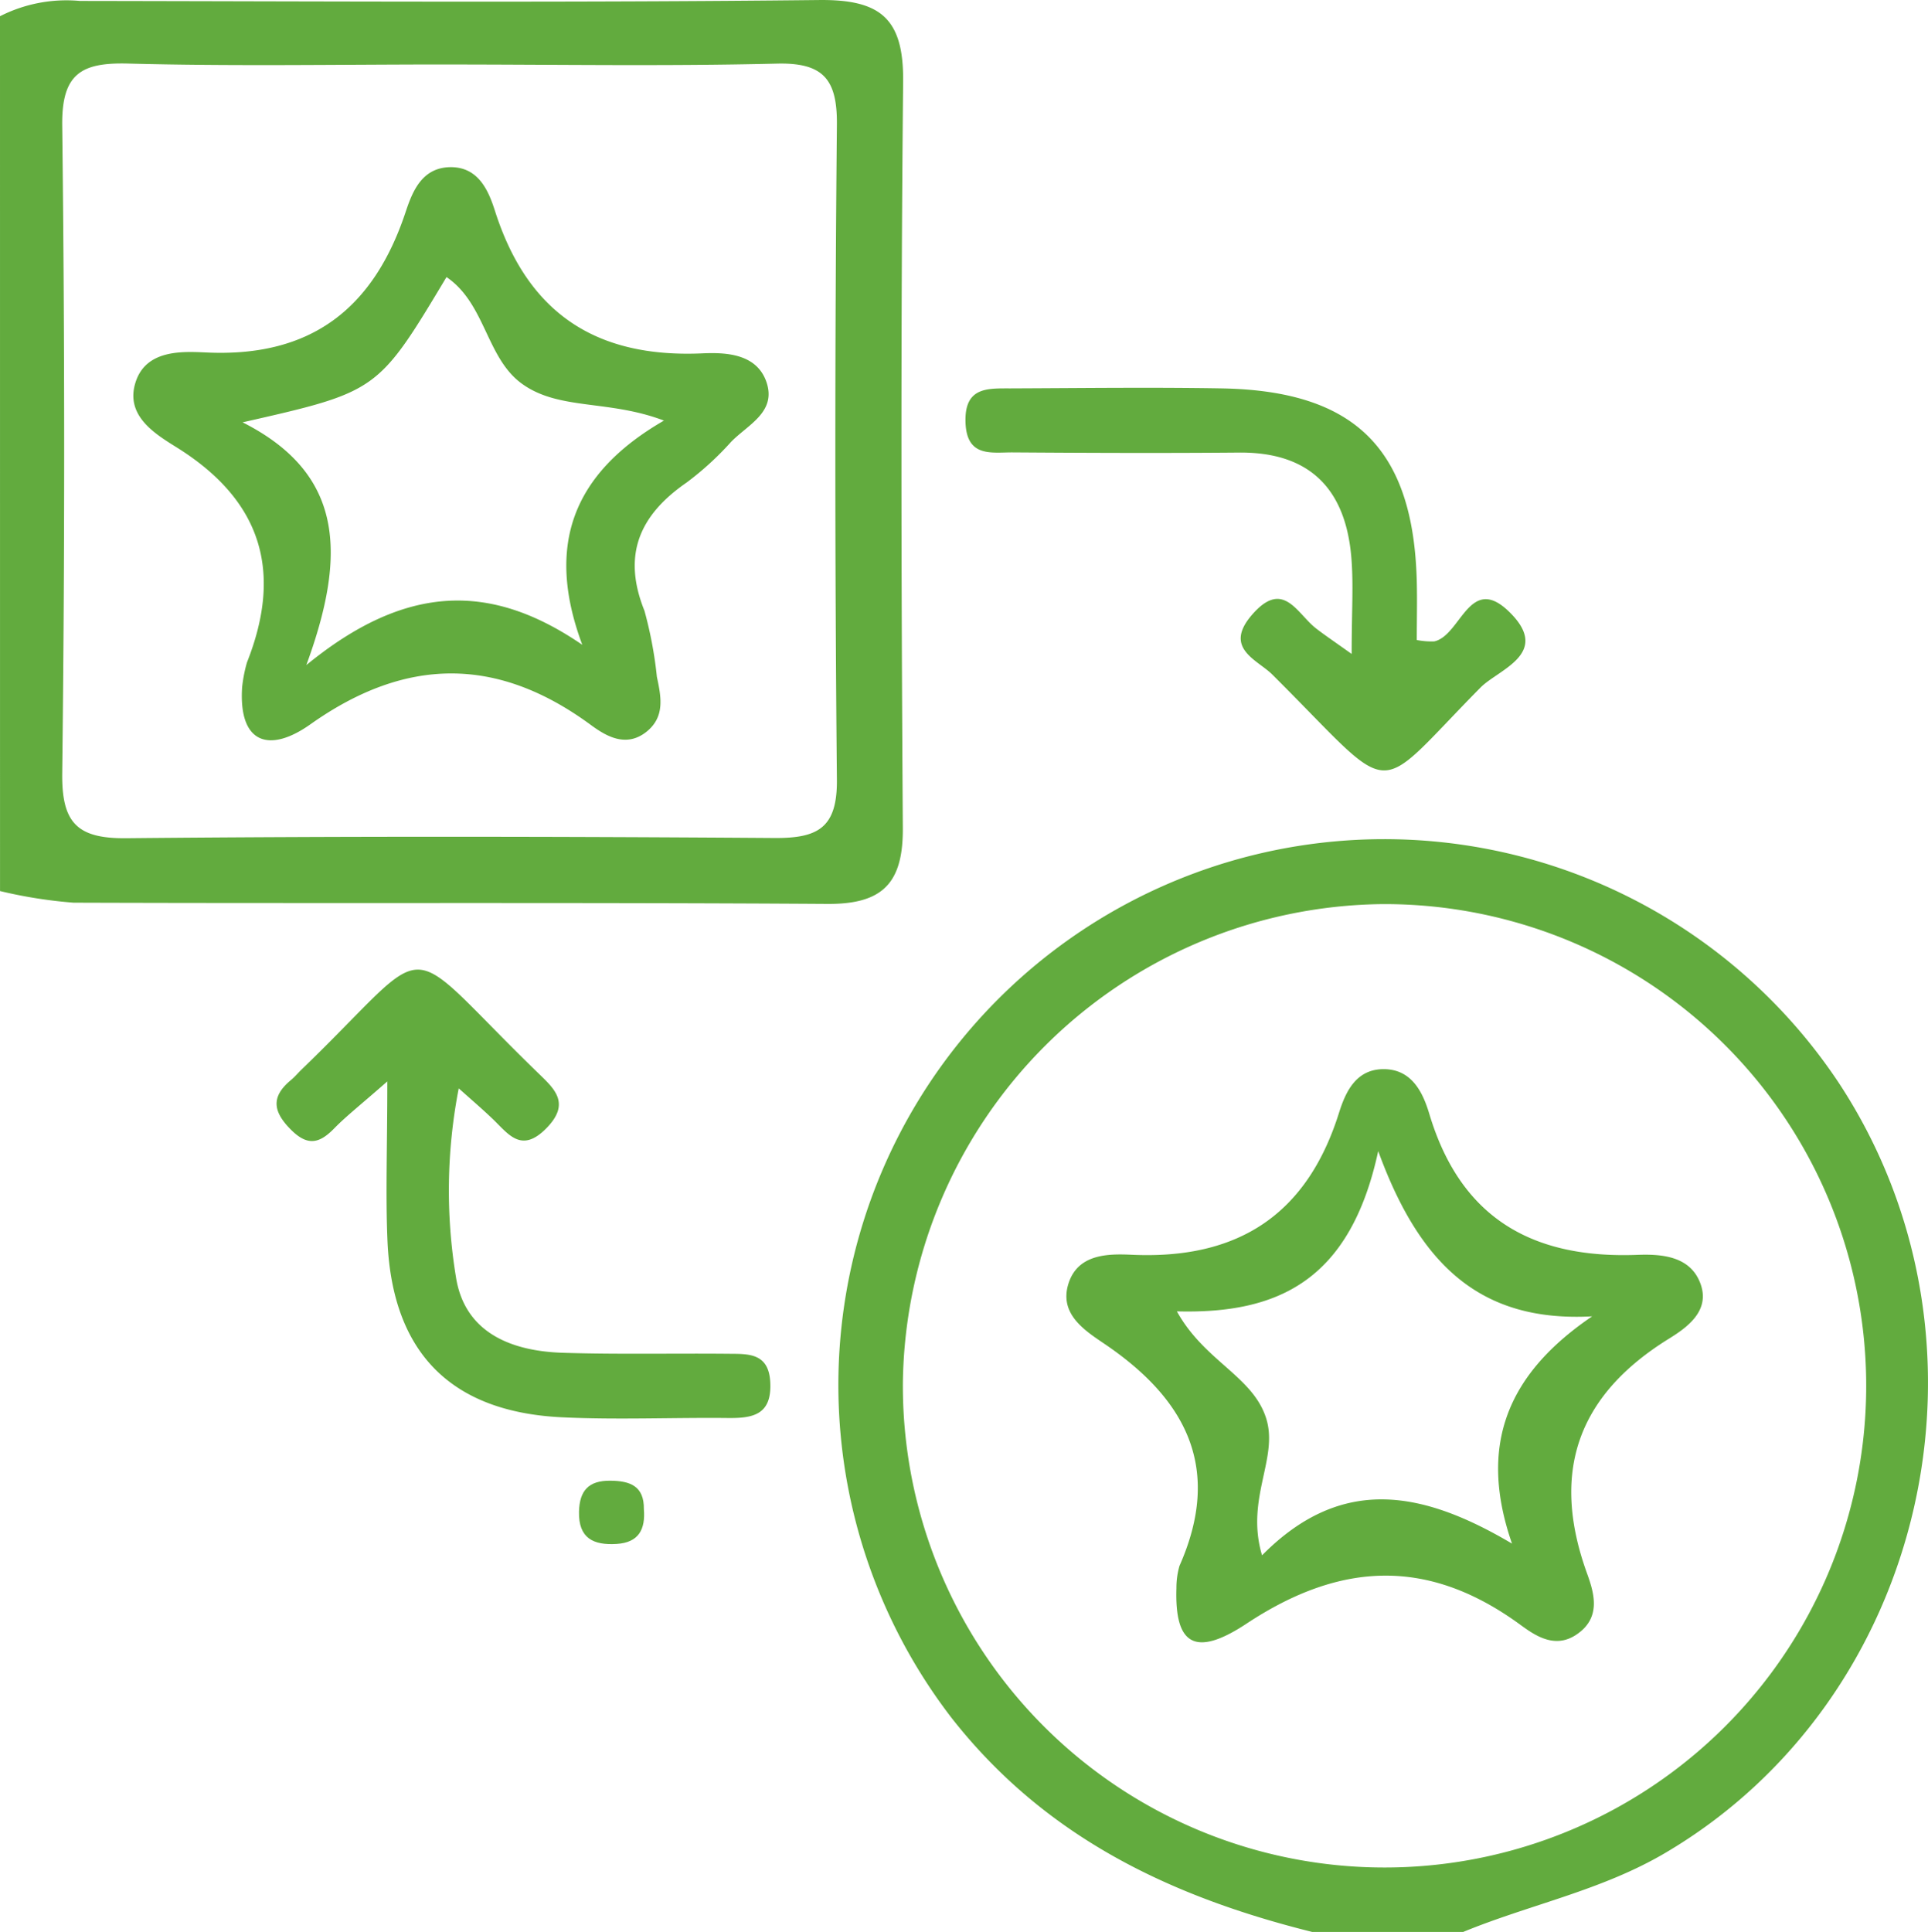
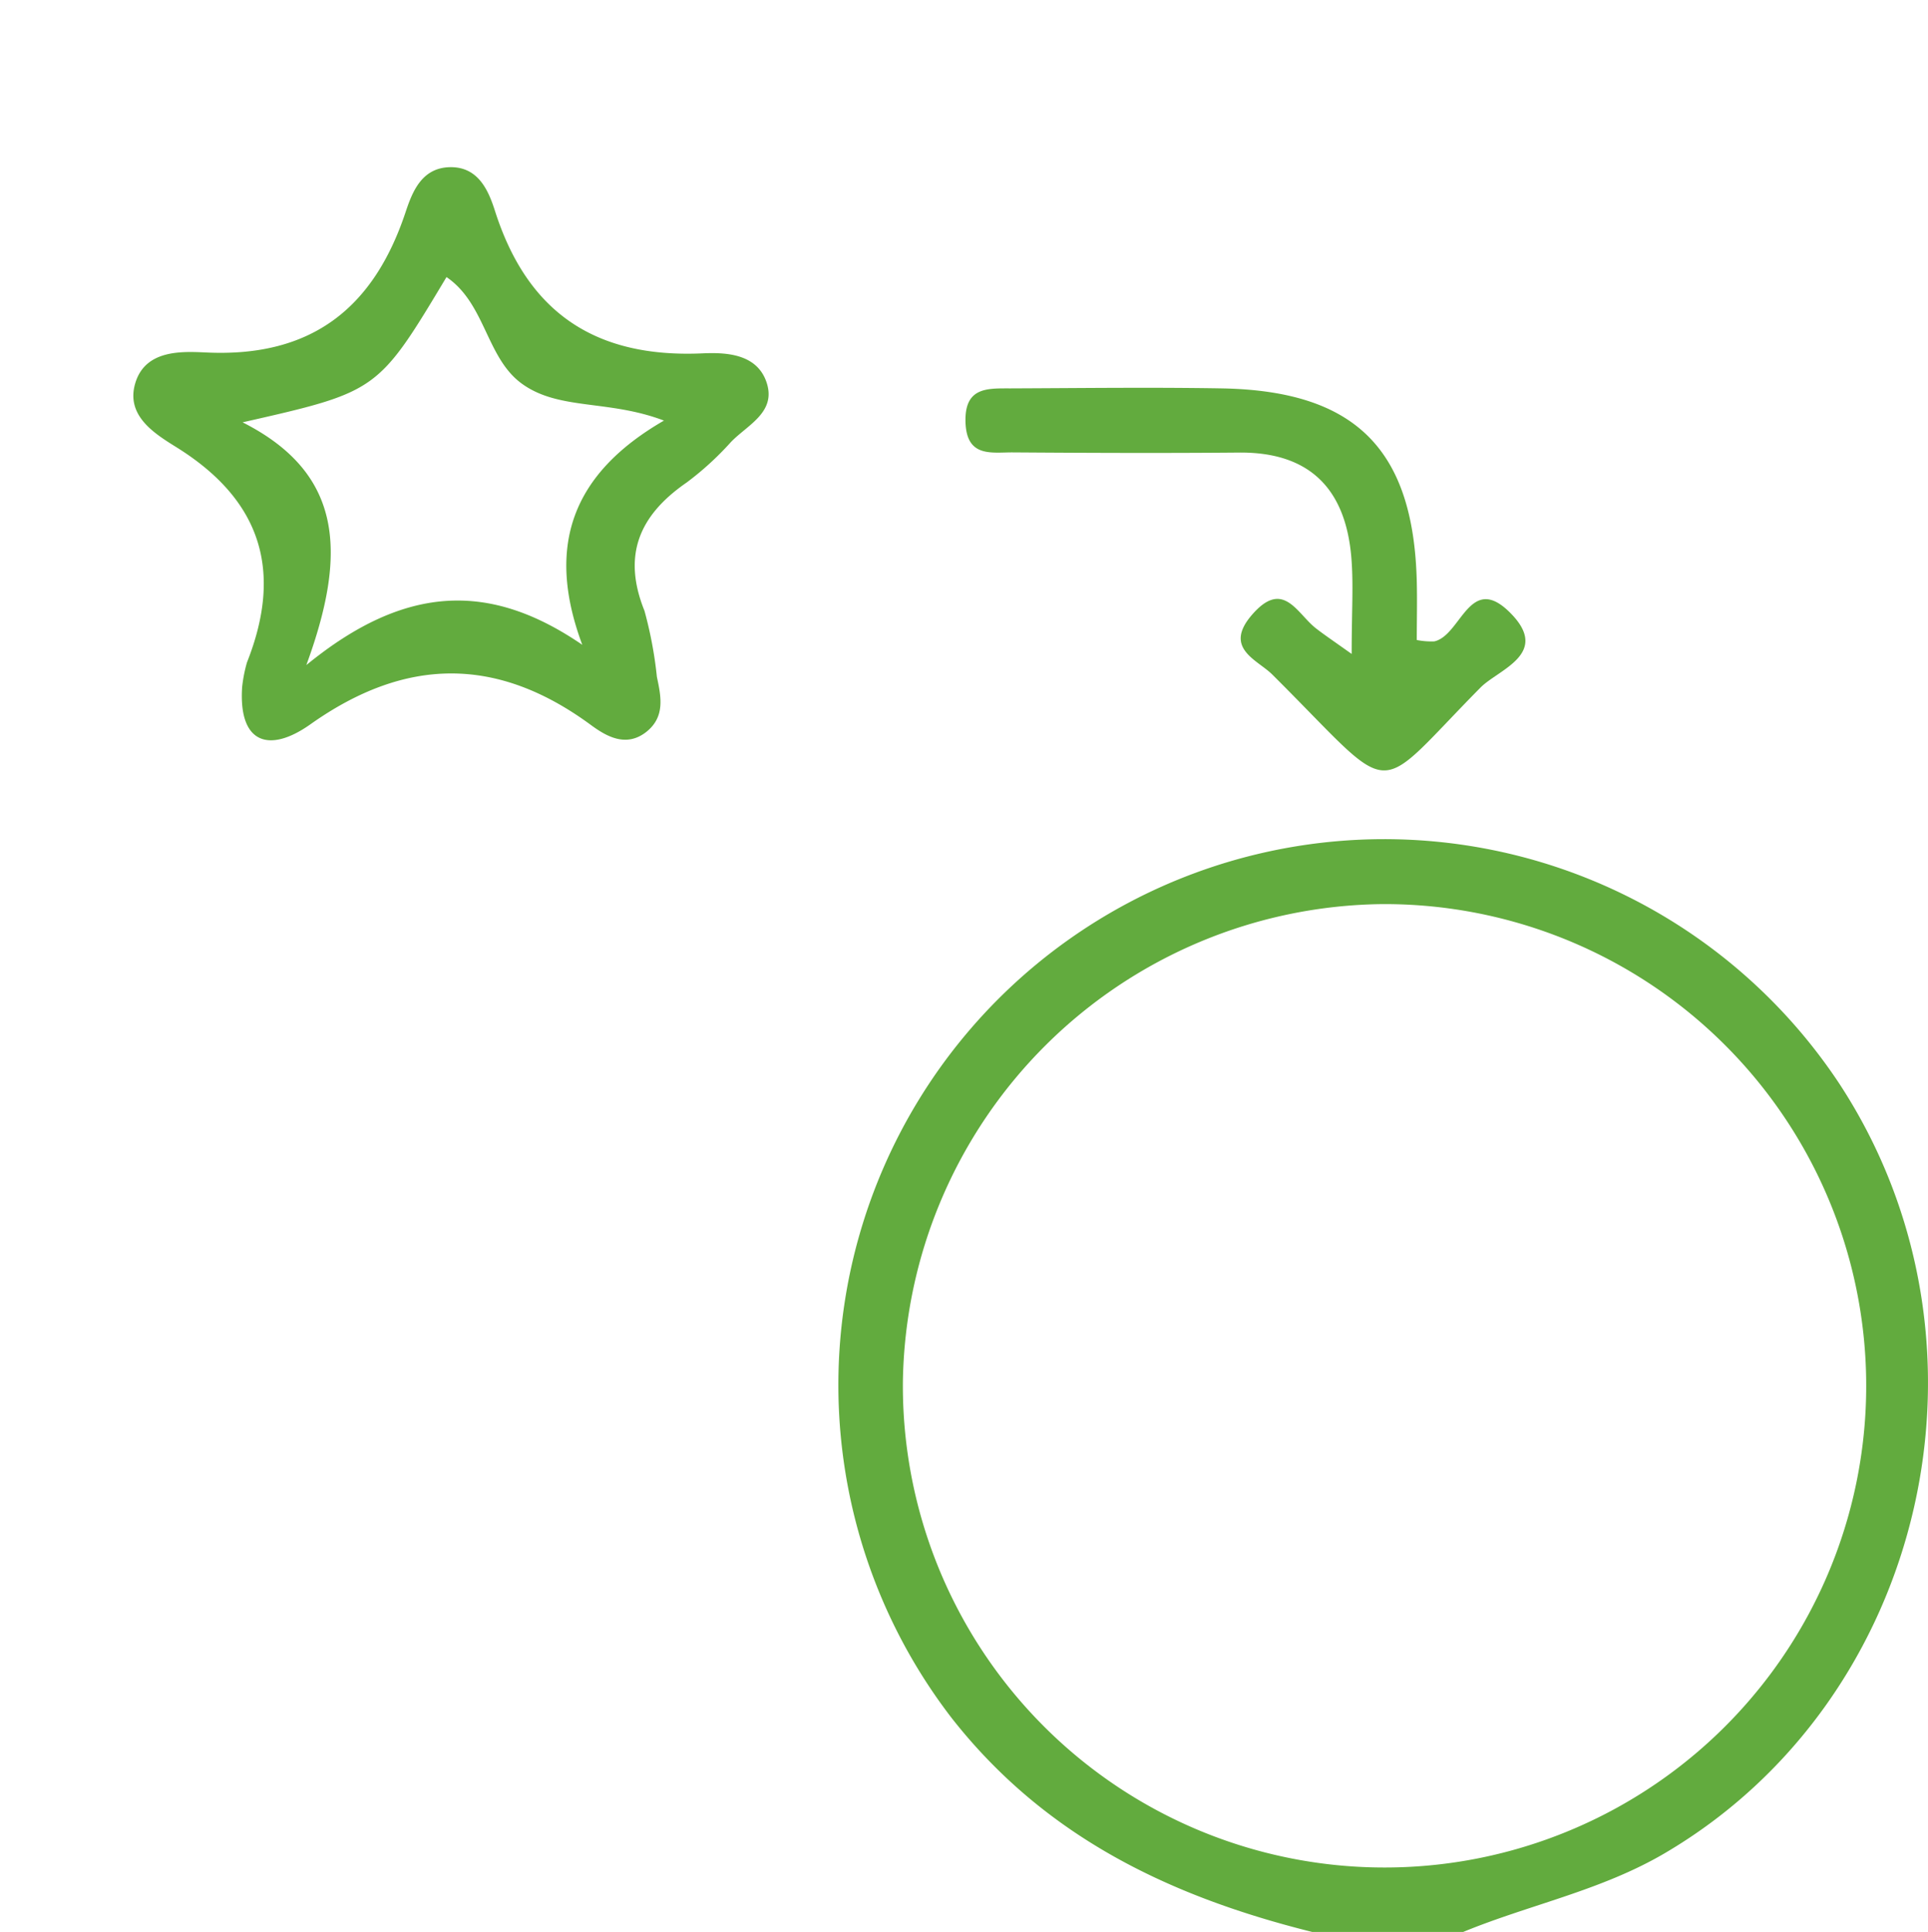
<svg xmlns="http://www.w3.org/2000/svg" width="70" height="70.14" viewBox="0 0 70 70.14">
  <g id="empower_icon6" transform="translate(-2710.76 -373.237)">
-     <path id="Path_2810" data-name="Path 2810" d="M2710.76,373.826a5.328,5.328,0,0,1,2.9-.555c8.943.014,17.887.066,26.829-.033,2.237-.025,3.084.663,3.061,2.96-.089,9.034-.07,18.069-.011,27.1.013,1.992-.724,2.768-2.735,2.755-9.125-.059-18.251-.013-27.377-.045a17.1,17.1,0,0,1-2.666-.422Zm16.153,1.751c-3.83,0-7.661.07-11.488-.032-1.705-.046-2.428.354-2.406,2.246q.141,11.761,0,23.525c-.02,1.793.539,2.37,2.33,2.352,7.841-.076,15.684-.063,23.525-.008,1.57.011,2.287-.357,2.271-2.113q-.112-11.9,0-23.8c.013-1.647-.51-2.245-2.195-2.2C2734.939,375.645,2730.925,375.578,2726.913,375.578Z" transform="translate(0 0)" fill="#62ab3e" />
    <path id="Path_2811" data-name="Path 2811" d="M2937.08,622.349c-5.138-1.281-9.691-3.433-13.09-7.764a19.818,19.818,0,1,1,32.225-23.034c6.159,9.4,3.177,22.358-6.345,27.943-2.311,1.355-4.894,1.86-7.313,2.855Zm-14.864-19.957a17.488,17.488,0,1,0,17.415-17.359A17.6,17.6,0,0,0,2922.216,602.393Z" transform="translate(-178.675 -178.973)" fill="#62ab3e" />
    <path id="Path_2812" data-name="Path 2812" d="M2965.45,479.565c0-1.548.071-2.544-.014-3.527-.214-2.464-1.508-3.807-4.079-3.784-2.733.024-5.467.013-8.2-.006-.782-.006-1.693.2-1.728-1.11-.033-1.278.813-1.211,1.64-1.214,2.551-.01,5.1-.043,7.654,0,4.851.084,6.971,2.2,7.091,7.009.018.713,0,1.427,0,2.126a2.733,2.733,0,0,0,.637.05c.978-.217,1.279-2.528,2.763-1.03,1.469,1.482-.433,2.046-1.086,2.706-4.02,4.067-2.954,4.109-7.565-.477-.533-.53-1.777-.944-.743-2.151,1.154-1.347,1.647-.039,2.353.494C2964.446,478.862,2964.73,479.054,2965.45,479.565Z" transform="translate(-205.615 -82.587)" fill="#62ab3e" />
-     <path id="Path_2813" data-name="Path 2813" d="M2783.729,619.006c-1,.878-1.494,1.262-1.928,1.706-.534.547-.963.657-1.574.043-.662-.664-.72-1.2.006-1.8.14-.116.256-.258.387-.384,4.994-4.815,3.413-4.885,8.567.113.6.582,1.213,1.105.323,2.016-.926.948-1.393.2-1.974-.349-.321-.307-.66-.6-1.214-1.092a19.383,19.383,0,0,0-.1,6.855c.317,2.016,2.007,2.685,3.877,2.744,2,.063,4,.017,6,.036.726.007,1.483-.046,1.535,1.045.057,1.194-.663,1.3-1.569,1.287-2-.02-4.007.07-6-.026-4.018-.194-6.139-2.337-6.328-6.358C2783.662,623.142,2783.729,621.431,2783.729,619.006Z" transform="translate(-58.907 -206.509)" fill="#62ab3e" />
-     <path id="Path_2814" data-name="Path 2814" d="M2857.445,743.349c.06.725-.18,1.212-.991,1.262-.836.051-1.385-.2-1.364-1.169.018-.77.351-1.135,1.138-1.127C2856.945,742.321,2857.458,742.509,2857.445,743.349Z" transform="translate(-123.308 -315.322)" fill="#62ab3e" />
    <path id="Path_2815" data-name="Path 2815" d="M2747.946,433.8a5.3,5.3,0,0,1,.175-.894c1.314-3.313.528-5.889-2.55-7.808-.787-.491-1.87-1.145-1.5-2.347s1.677-1.141,2.559-1.1c3.808.186,6.084-1.584,7.252-5.1.245-.736.586-1.608,1.612-1.627,1.044-.019,1.406.88,1.636,1.6,1.184,3.7,3.661,5.329,7.514,5.16.814-.036,1.971-.013,2.336,1.034.383,1.1-.684,1.558-1.285,2.183a11,11,0,0,1-1.609,1.471c-1.71,1.18-2.351,2.626-1.532,4.658a14.77,14.77,0,0,1,.451,2.4c.158.735.3,1.456-.389,2-.734.573-1.451.154-2.006-.254-3.406-2.506-6.725-2.476-10.183-.027C2748.933,436.209,2747.811,435.856,2747.946,433.8Zm.015-9.614c3.667,1.857,3.8,4.762,2.316,8.814,3.634-2.973,6.714-3,10.019-.736-1.347-3.615-.343-6.228,2.965-8.14-2.022-.769-3.807-.362-5.155-1.337-1.3-.939-1.32-2.908-2.74-3.873C2752.872,423.073,2752.872,423.073,2747.96,424.188Z" transform="translate(-28.395 -35.618)" fill="#62ab3e" />
-     <path id="Path_2816" data-name="Path 2816" d="M2980.592,658.581a2.9,2.9,0,0,1,.111-.811c1.563-3.524.26-6.039-2.715-8.055-.714-.484-1.655-1.079-1.321-2.174s1.431-1.106,2.3-1.066c3.839.178,6.361-1.433,7.528-5.152.236-.752.616-1.6,1.646-1.586s1.416.9,1.634,1.627c1.137,3.793,3.748,5.257,7.544,5.115.877-.033,1.95.033,2.311,1.077.335.972-.512,1.568-1.158,1.968-3.331,2.061-4.3,4.864-2.967,8.532.276.76.5,1.62-.4,2.216-.778.517-1.493.026-2.018-.358-3.333-2.438-6.511-2.319-9.952-.045C2981.228,661.13,2980.528,660.585,2980.592,658.581Zm.017-10.051c1.007,1.818,2.762,2.354,3.243,3.888.455,1.451-.763,2.914-.151,4.969,2.914-2.948,5.866-2.324,9.076-.425-1.257-3.62-.121-6.193,2.91-8.251-4.007.218-6.244-1.808-7.768-6C2986.905,647.406,2984.294,648.628,2980.608,648.53Z" transform="translate(-227.12 -227.685)" fill="#62ab3e" />
  </g>
</svg>